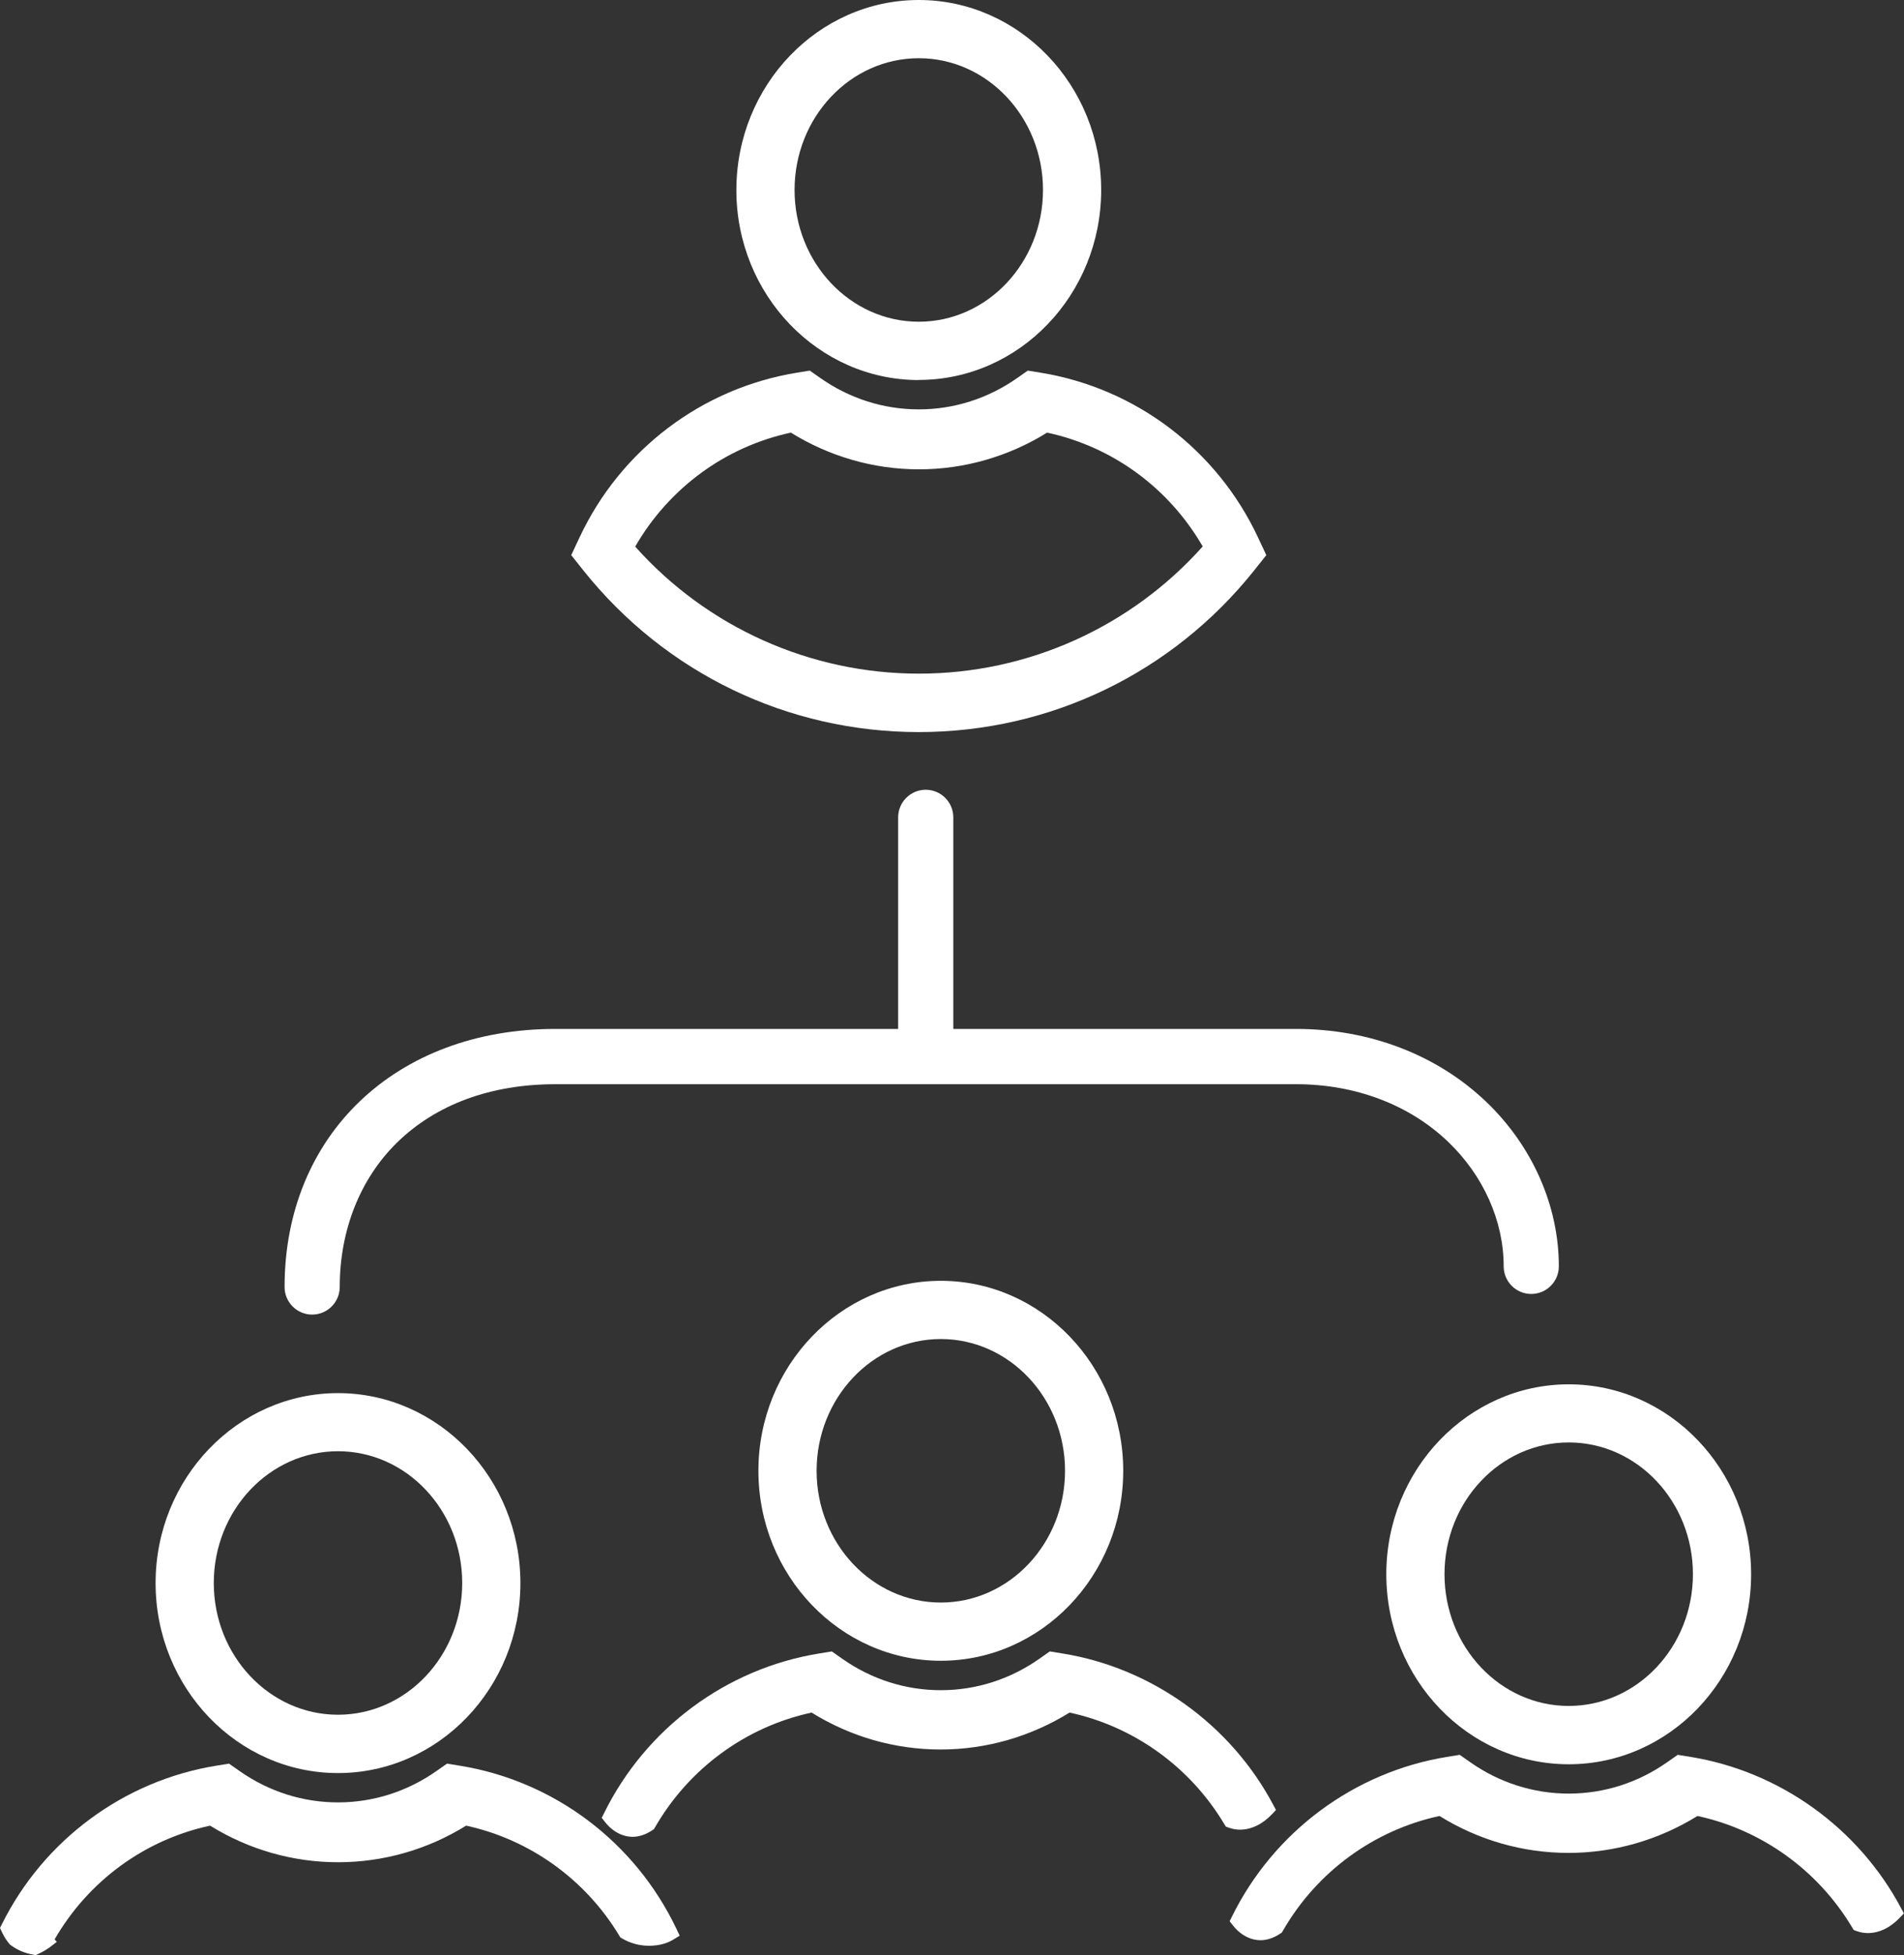
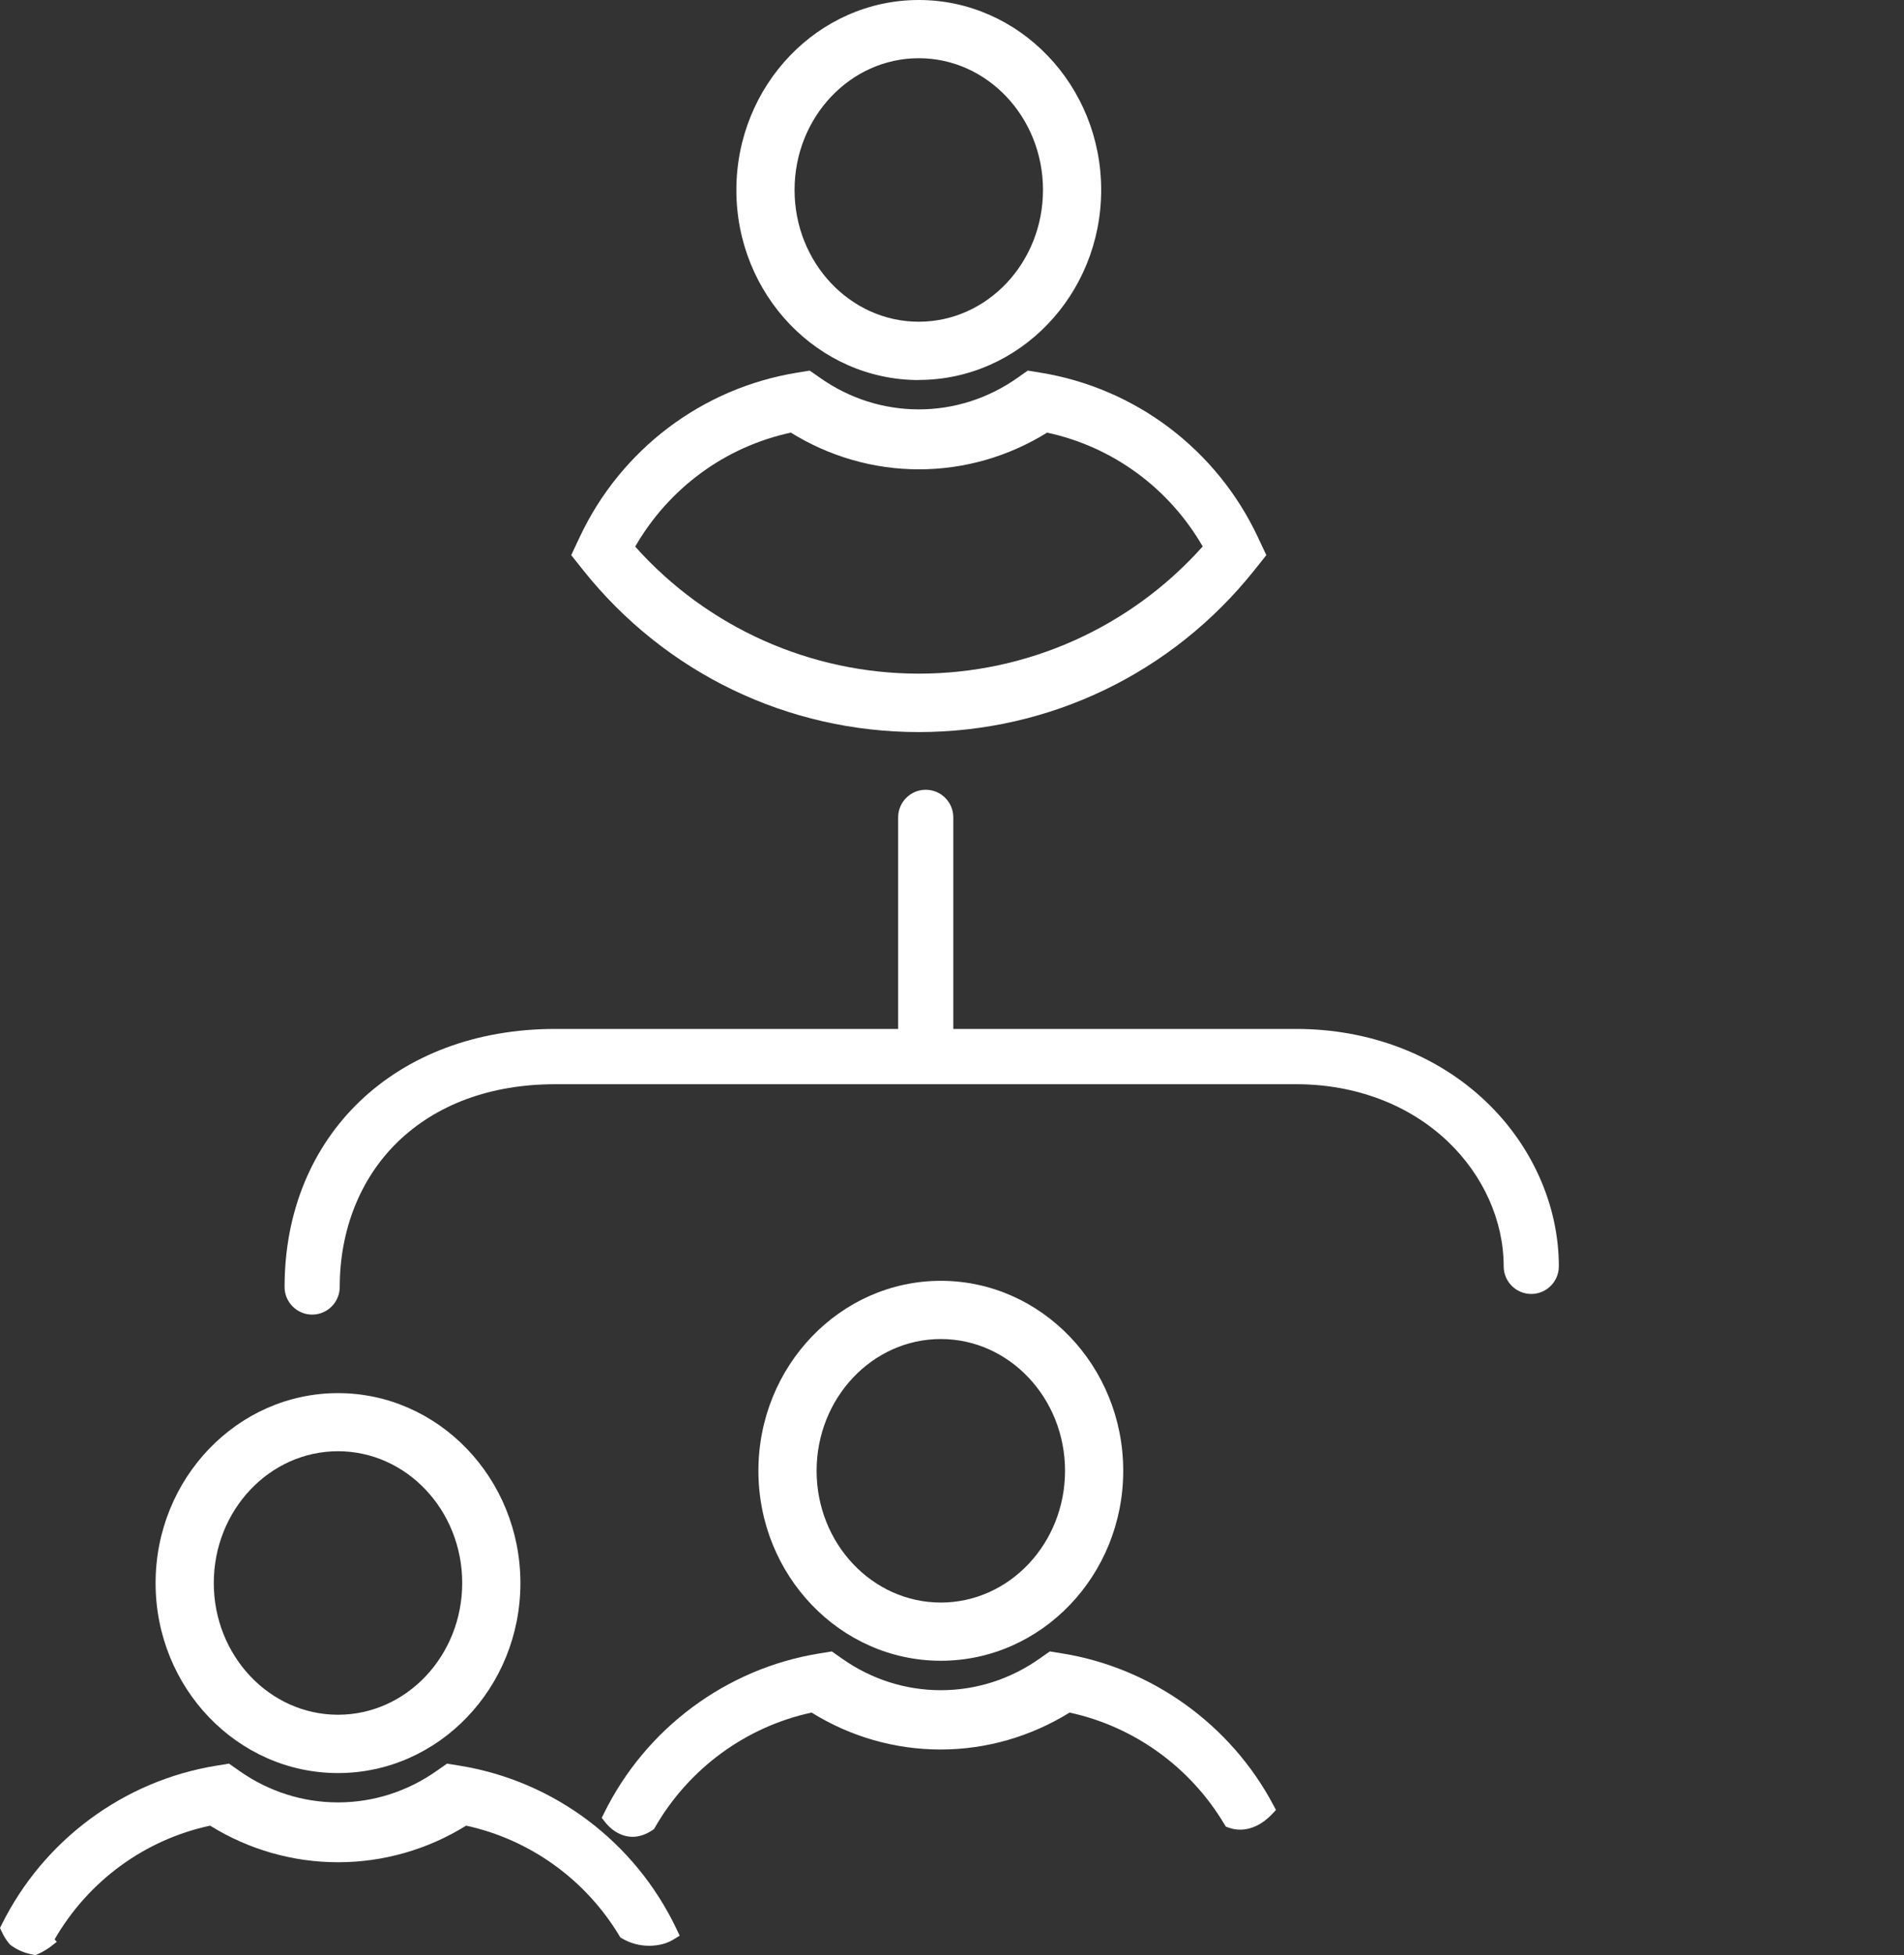
<svg xmlns="http://www.w3.org/2000/svg" id="Layer_2" viewBox="0 0 175.36 180">
  <rect x="0" y="0" width="175.36" height="180" fill="#333333" stroke="none" />
  <defs>
    <style>.cls-1{fill:#fff;}</style>
  </defs>
  <path class="cls-1" d="M84.62,34.99c-9.26,0-16.8-7.85-16.8-17.49S75.36,0,84.62,0s16.8,7.85,16.8,17.49-7.54,17.49-16.8,17.49ZM84.62,5.36c-6.31,0-11.44,5.44-11.44,12.13s5.13,12.13,11.44,12.13,11.44-5.44,11.44-12.13-5.13-12.13-11.44-12.13Z" />
  <path class="cls-1" d="M84.62,67.4c-12.07,0-23.33-5.42-30.88-14.87l-1.13-1.42.77-1.64c3.79-8.08,11.28-13.74,20.03-15.16l1.17-.19.97.68c2.69,1.89,5.83,2.89,9.07,2.89s6.38-1,9.07-2.89l.97-.68,1.17.19c8.75,1.42,16.24,7.08,20.03,15.16l.77,1.64-1.13,1.42c-7.55,9.45-18.81,14.87-30.88,14.87ZM58.49,50.31c6.64,7.45,16.14,11.71,26.14,11.71s19.49-4.26,26.14-11.71c-3.11-5.38-8.29-9.18-14.33-10.48-3.56,2.21-7.64,3.38-11.8,3.38s-8.24-1.17-11.8-3.38c-6.04,1.3-11.22,5.1-14.33,10.48Z" />
-   <path class="cls-1" d="M144.48,162.43c-9.26,0-16.8-7.85-16.8-17.49s7.54-17.49,16.8-17.49,16.8,7.85,16.8,17.49-7.54,17.49-16.8,17.49ZM144.48,132.8c-6.31,0-11.44,5.44-11.44,12.13s5.13,12.13,11.44,12.13,11.44-5.44,11.44-12.13-5.13-12.13-11.44-12.13Z" />
-   <path class="cls-1" d="M116.1,178.63c-.41,0-.81-.09-1.2-.27-.51-.24-.97-.61-1.36-1.11l-.29-.37.21-.42c3.85-7.82,11.26-13.32,19.81-14.71l1.17-.19.97.68c2.69,1.89,5.83,2.89,9.07,2.89s6.38-1,9.07-2.89l.97-.68,1.17.19c8.22,1.33,15.48,6.54,19.41,13.94l.25.47-.37.39c-.86.91-1.9,1.42-2.93,1.42-.37,0-.73-.06-1.07-.19l-.25-.09-.14-.23c-3.14-5.26-8.32-8.99-14.25-10.27-3.59,2.22-7.68,3.4-11.88,3.4s-8.29-1.17-11.88-3.4c-6.06,1.31-11.31,5.15-14.43,10.58l-.09.15-.15.1c-.61.41-1.23.61-1.83.61h0Z" />
  <path class="cls-1" d="M86.65,152.9c-9.26,0-16.8-7.85-16.8-17.49s7.54-17.49,16.8-17.49,16.8,7.85,16.8,17.49-7.54,17.49-16.8,17.49ZM86.65,123.28c-6.31,0-11.44,5.44-11.44,12.13s5.13,12.13,11.44,12.13,11.44-5.44,11.44-12.13-5.13-12.13-11.44-12.13Z" />
  <path class="cls-1" d="M58.27,169.11c-.41,0-.81-.09-1.2-.27-.51-.24-.97-.61-1.36-1.11l-.29-.37.21-.42c3.85-7.82,11.26-13.32,19.81-14.71l1.17-.19.97.68c2.69,1.89,5.83,2.89,9.07,2.89s6.38-1,9.07-2.89l.97-.68,1.17.19c8.22,1.33,15.48,6.54,19.41,13.94l.25.47-.37.39c-.86.91-1.9,1.42-2.93,1.42-.37,0-.73-.06-1.07-.19l-.25-.09-.14-.23c-3.14-5.26-8.32-8.99-14.25-10.27-3.59,2.22-7.68,3.4-11.88,3.4s-8.29-1.17-11.88-3.4c-6.06,1.31-11.31,5.15-14.43,10.58l-.09.15-.15.1c-.61.41-1.23.61-1.83.61h0Z" />
  <path class="cls-1" d="M31.13,163.24c-9.26,0-16.8-7.85-16.8-17.49s7.54-17.49,16.8-17.49,16.8,7.85,16.8,17.49-7.54,17.49-16.8,17.49ZM31.13,133.61c-6.31,0-11.44,5.44-11.44,12.13s5.13,12.13,11.44,12.13,11.44-5.44,11.44-12.13-5.13-12.13-11.44-12.13Z" />
  <path class="cls-1" d="M3.06,179.96c-.75-.13-1.45-.42-2.06-.87l-.07-.05-.06-.07c-.08-.09-.15-.18-.22-.28-.19-.26-.36-.56-.5-.87l-.15-.32.16-.32c3.86-7.78,11.25-13.24,19.76-14.62l1.17-.19.97.68c2.69,1.89,5.83,2.89,9.07,2.89s6.38-1,9.07-2.89l.97-.68,1.17.19c8.7,1.41,16.16,7.03,19.97,15.04l.29.61-.57.35c-.49.3-1.07.49-1.7.55-.18.02-.36.03-.54.03-.88,0-1.72-.22-2.49-.67l-.17-.1-.1-.17c-3.12-5.18-8.25-8.85-14.1-10.12-3.56,2.21-7.63,3.37-11.79,3.37s-8.23-1.16-11.79-3.37c-6.03,1.3-11.21,5.09-14.32,10.47l.2.23-.65.5c-.36.25-.71.46-1.08.62l-.21.1-.22-.04Z" />
  <path class="cls-1" d="M28.75,121.03c-1.4,0-2.54-1.14-2.54-2.54,0-13.99,10.25-23.76,24.93-23.76h68.24c6.74,0,12.94,2.37,17.46,6.67,4.28,4.07,6.73,9.6,6.73,15.19,0,1.4-1.14,2.54-2.54,2.54s-2.54-1.14-2.54-2.54c0-4.2-1.88-8.39-5.15-11.5-3.57-3.4-8.53-5.27-13.96-5.27H51.14c-5.94,0-10.98,1.86-14.57,5.37-3.4,3.33-5.28,8.06-5.28,13.3,0,1.4-1.14,2.54-2.54,2.54Z" />
  <path class="cls-1" d="M85.26,98.98c-1.4,0-2.54-1.14-2.54-2.54v-21.19c0-1.4,1.14-2.54,2.54-2.54s2.54,1.14,2.54,2.54v21.19c0,1.4-1.14,2.54-2.54,2.54Z" />
</svg>